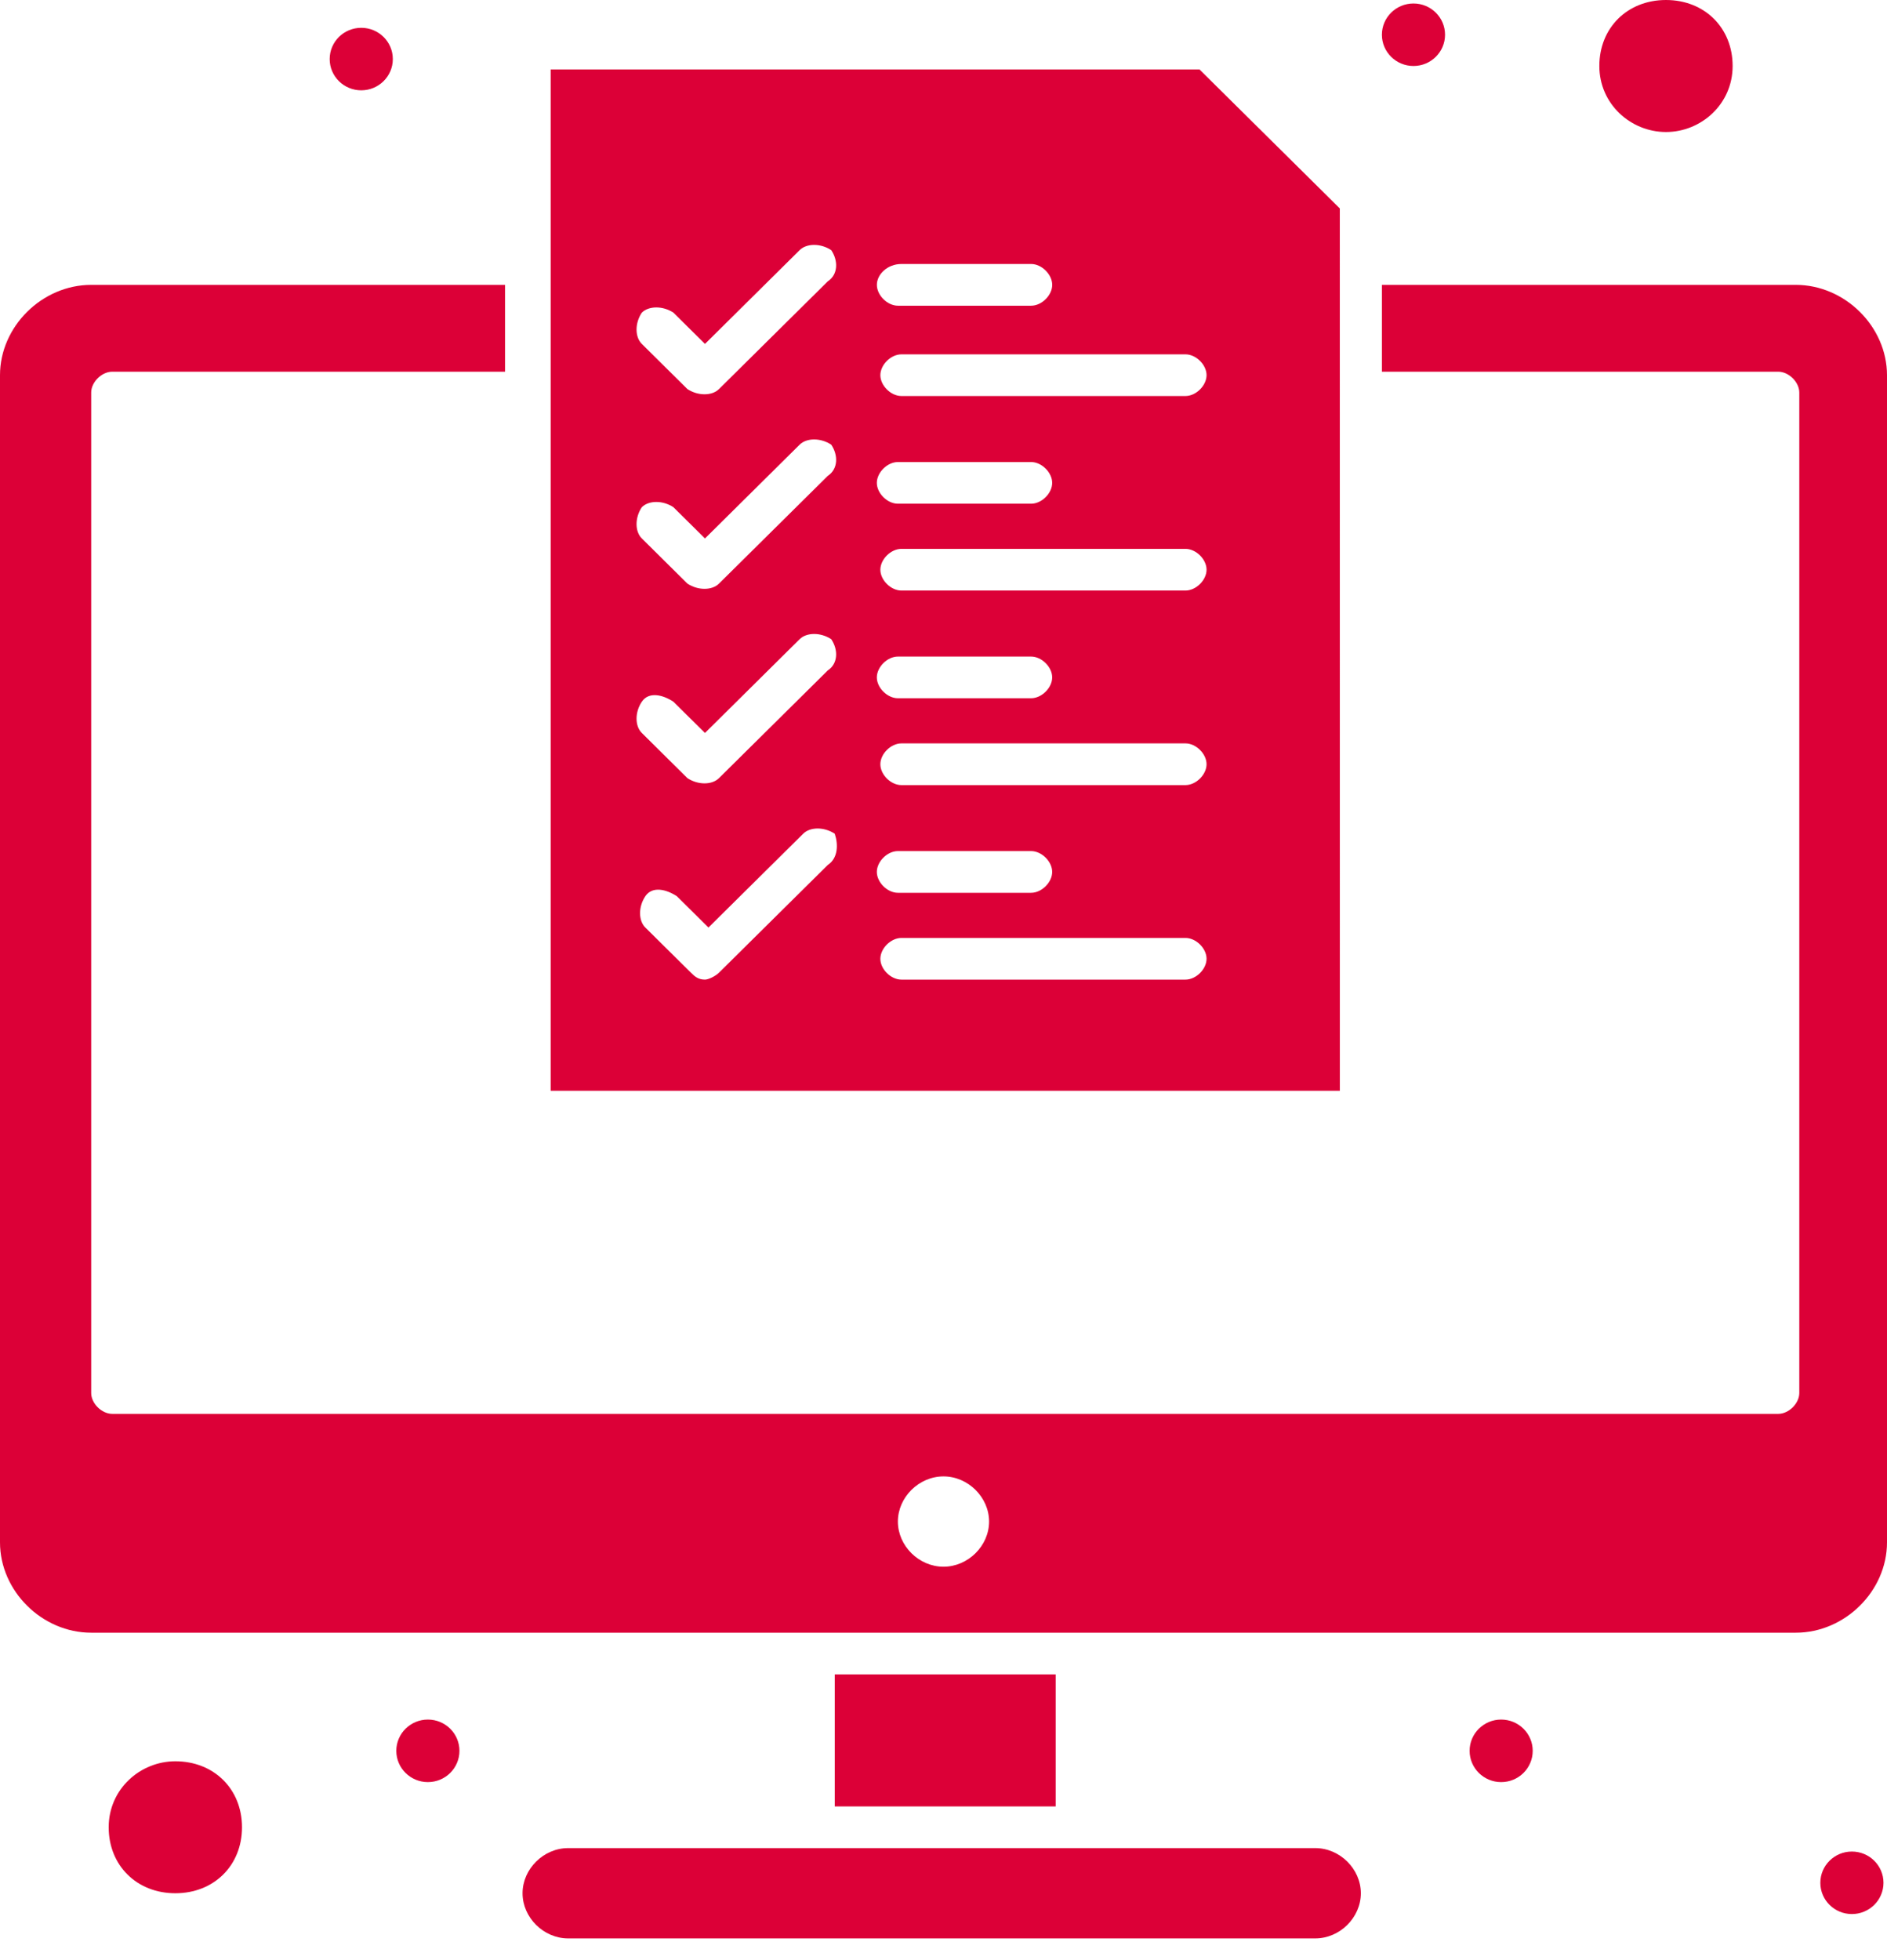
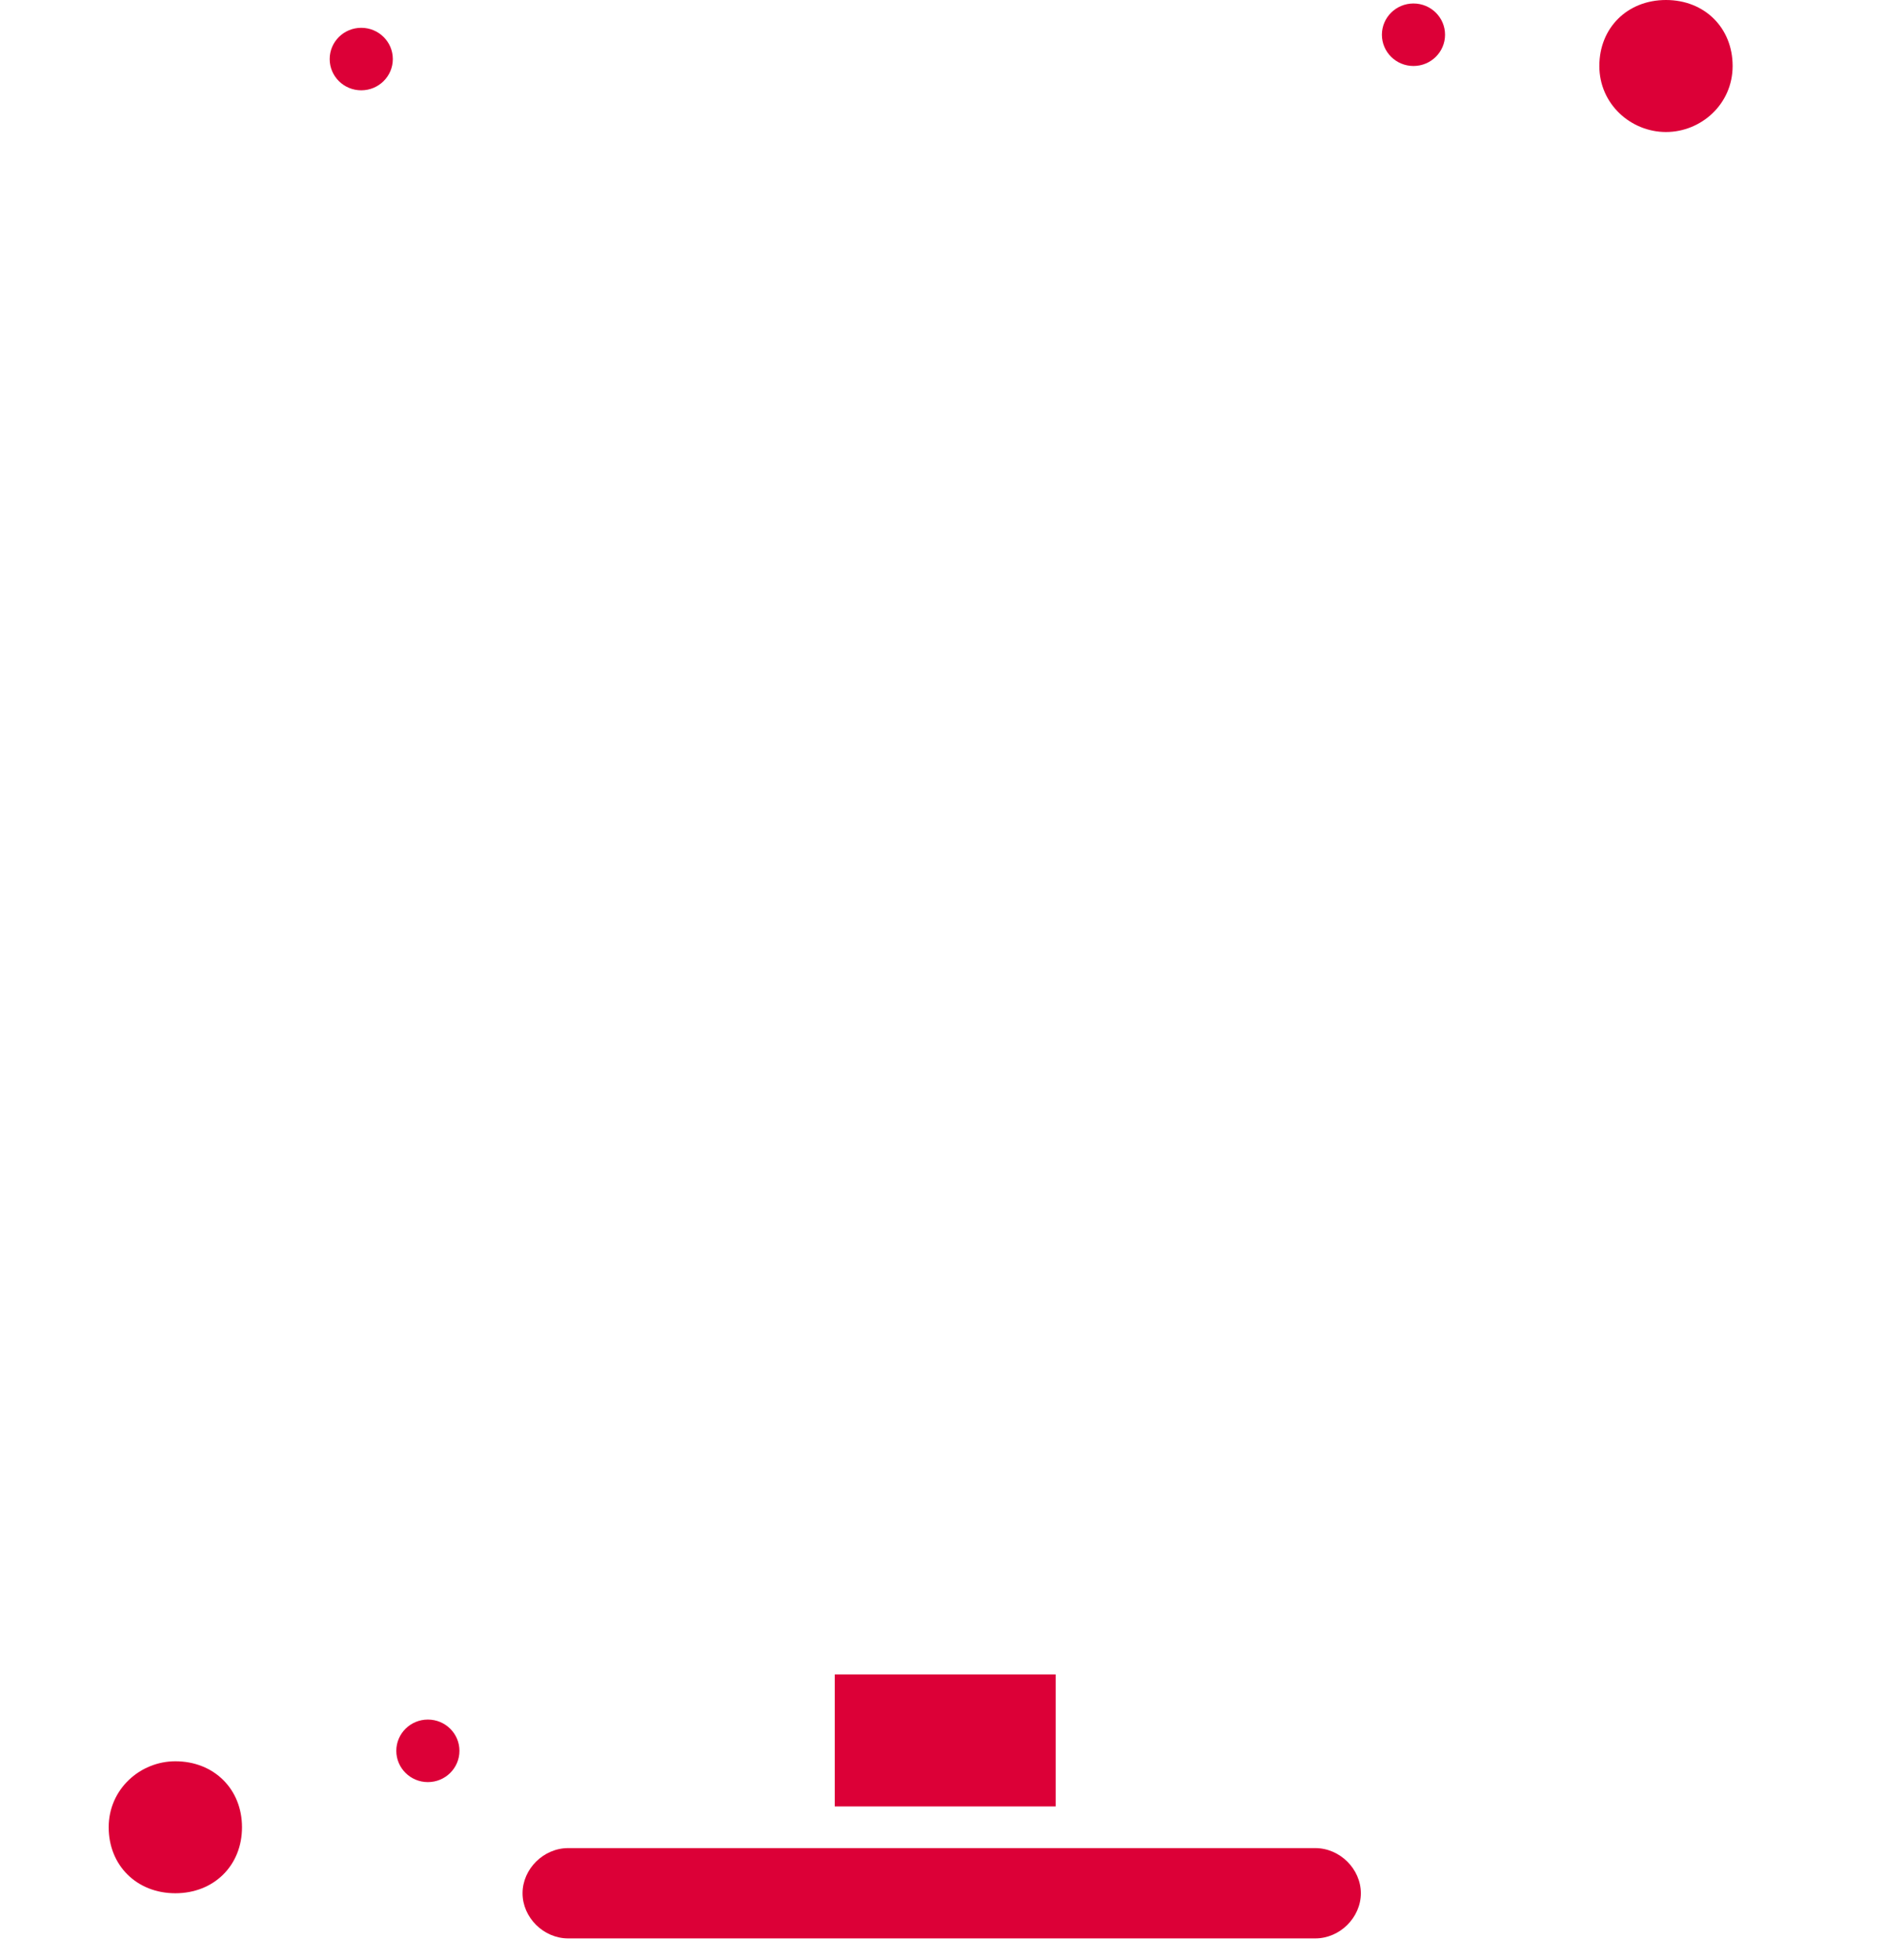
<svg xmlns="http://www.w3.org/2000/svg" width="52" height="54" viewBox="0 0 52 54" fill="none">
  <path d="M36.245 50.914C33.731 50.914 18.073 50.914 15.657 50.914C14.98 50.914 14.4 51.488 14.4 52.158C14.4 52.828 14.98 53.402 15.657 53.402H36.245C36.921 53.402 37.501 52.828 37.501 52.158C37.501 51.488 36.921 50.914 36.245 50.914Z" fill="#DC0037" />
-   <path d="M36.921 5.742L33.055 1.914H15.175V30.051H36.922L36.921 5.742ZM24.84 7.273H28.416C28.706 7.273 28.996 7.561 28.996 7.848C28.996 8.135 28.706 8.422 28.416 8.422H24.744C24.454 8.422 24.164 8.135 24.164 7.848C24.163 7.561 24.453 7.273 24.84 7.273ZM22.81 23.83L19.813 26.797C19.717 26.892 19.523 26.988 19.427 26.988C19.233 26.988 19.137 26.892 19.04 26.797L17.783 25.553C17.59 25.361 17.59 24.978 17.783 24.691C17.977 24.404 18.362 24.5 18.653 24.691L19.523 25.553L22.133 22.969C22.326 22.777 22.713 22.777 23.003 22.969C23.1 23.256 23.1 23.639 22.81 23.83ZM22.81 18.471L19.813 21.437C19.62 21.629 19.233 21.629 18.943 21.437L17.687 20.193C17.493 20.002 17.493 19.619 17.687 19.332C17.88 19.045 18.267 19.14 18.557 19.332L19.427 20.193L22.036 17.609C22.23 17.418 22.616 17.418 22.906 17.609C23.1 17.896 23.1 18.279 22.81 18.471ZM22.81 13.111L19.813 16.078C19.62 16.27 19.233 16.27 18.943 16.078L17.687 14.834C17.493 14.643 17.493 14.26 17.687 13.973C17.88 13.781 18.267 13.781 18.557 13.973L19.427 14.834L22.036 12.25C22.23 12.059 22.616 12.059 22.906 12.25C23.1 12.537 23.1 12.92 22.81 13.111ZM22.81 7.752L19.813 10.719C19.62 10.91 19.233 10.91 18.943 10.719L17.687 9.475C17.493 9.283 17.493 8.9 17.687 8.613C17.88 8.422 18.267 8.422 18.557 8.613L19.427 9.475L22.036 6.891C22.23 6.699 22.616 6.699 22.906 6.891C23.1 7.178 23.1 7.561 22.81 7.752ZM32.668 26.988H24.84C24.55 26.988 24.26 26.701 24.26 26.414C24.26 26.127 24.55 25.84 24.84 25.84H32.669C32.959 25.84 33.249 26.127 33.249 26.414C33.248 26.701 32.959 26.988 32.668 26.988ZM24.163 24.021C24.163 23.734 24.453 23.447 24.743 23.447H28.415C28.705 23.447 28.995 23.734 28.995 24.021C28.995 24.308 28.705 24.596 28.415 24.596H24.743C24.453 24.596 24.163 24.308 24.163 24.021ZM32.668 21.629H24.84C24.55 21.629 24.26 21.342 24.26 21.055C24.26 20.767 24.55 20.48 24.84 20.48H32.669C32.959 20.48 33.249 20.767 33.249 21.055C33.248 21.342 32.959 21.629 32.668 21.629ZM24.163 18.662C24.163 18.375 24.453 18.088 24.743 18.088H28.415C28.705 18.088 28.995 18.375 28.995 18.662C28.995 18.949 28.705 19.236 28.415 19.236H24.743C24.453 19.236 24.163 18.949 24.163 18.662ZM32.668 16.269H24.84C24.55 16.269 24.26 15.982 24.26 15.695C24.26 15.408 24.55 15.121 24.84 15.121H32.669C32.959 15.121 33.249 15.408 33.249 15.695C33.249 15.982 32.959 16.269 32.668 16.269ZM24.163 13.303C24.163 13.016 24.453 12.729 24.743 12.729H28.415C28.705 12.729 28.995 13.016 28.995 13.303C28.995 13.59 28.705 13.877 28.415 13.877H24.743C24.453 13.877 24.163 13.59 24.163 13.303ZM32.668 10.91H24.84C24.55 10.91 24.26 10.623 24.26 10.336C24.26 10.049 24.55 9.762 24.84 9.762H32.669C32.959 9.762 33.249 10.049 33.249 10.336C33.248 10.623 32.959 10.91 32.668 10.91Z" fill="#DC0037" />
  <path d="M45.909 3.637C46.876 3.637 47.746 2.871 47.746 1.818C47.746 0.766 46.973 0 45.909 0C44.846 0 44.073 0.766 44.073 1.818C44.073 2.871 44.944 3.637 45.909 3.637Z" fill="#DC0037" />
  <path d="M4.832 48.522C3.865 48.522 2.995 49.287 2.995 50.34C2.995 51.393 3.769 52.158 4.832 52.158C5.895 52.158 6.669 51.393 6.669 50.34C6.669 49.287 5.895 48.522 4.832 48.522Z" fill="#DC0037" />
-   <path d="M49.486 7.848H38.081V10.24H49.003C49.293 10.24 49.583 10.527 49.583 10.814V38.377C49.583 38.664 49.293 38.951 49.003 38.951H3.093C2.803 38.951 2.513 38.664 2.513 38.377V10.814C2.513 10.527 2.803 10.24 3.093 10.24H13.918V7.848H2.513C1.16 7.848 0 8.996 0 10.336V42.492C0 43.832 1.16 44.98 2.513 44.98C4.543 44.98 48.134 44.98 49.487 44.98C50.84 44.98 52 43.832 52 42.492V10.336C51.999 8.996 50.839 7.848 49.486 7.848ZM26 43.162C25.323 43.162 24.743 42.588 24.743 41.918C24.743 41.248 25.323 40.674 26 40.674C26.676 40.674 27.256 41.248 27.256 41.918C27.256 42.588 26.676 43.162 26 43.162Z" fill="#DC0037" />
  <path d="M29.092 46.129H23.003V49.766H29.092V46.129Z" fill="#DC0037" />
-   <path d="M51.032 51.009C51.513 51.009 51.903 51.395 51.903 51.87C51.903 52.346 51.513 52.731 51.032 52.731C50.552 52.731 50.163 52.346 50.163 51.87C50.163 51.395 50.552 51.009 51.032 51.009Z" fill="#DC0037" />
  <path d="M9.955 0.766C10.435 0.766 10.825 1.151 10.825 1.627C10.825 2.103 10.435 2.488 9.955 2.488C9.475 2.488 9.085 2.103 9.085 1.627C9.085 1.151 9.475 0.766 9.955 0.766Z" fill="#DC0037" />
  <path d="M38.951 0.096C39.431 0.096 39.821 0.481 39.821 0.957C39.821 1.433 39.431 1.818 38.951 1.818C38.471 1.818 38.081 1.433 38.081 0.957C38.081 0.481 38.471 0.096 38.951 0.096Z" fill="#DC0037" />
-   <path d="M41.367 47.373C41.848 47.373 42.237 47.759 42.237 48.234C42.237 48.71 41.848 49.096 41.367 49.096C40.887 49.096 40.498 48.71 40.498 48.234C40.498 47.759 40.887 47.373 41.367 47.373Z" fill="#DC0037" />
  <path d="M11.791 47.373C12.272 47.373 12.661 47.759 12.661 48.234C12.661 48.71 12.272 49.096 11.791 49.096C11.311 49.096 10.921 48.71 10.921 48.234C10.921 47.759 11.311 47.373 11.791 47.373Z" fill="#DC0037" />
</svg>